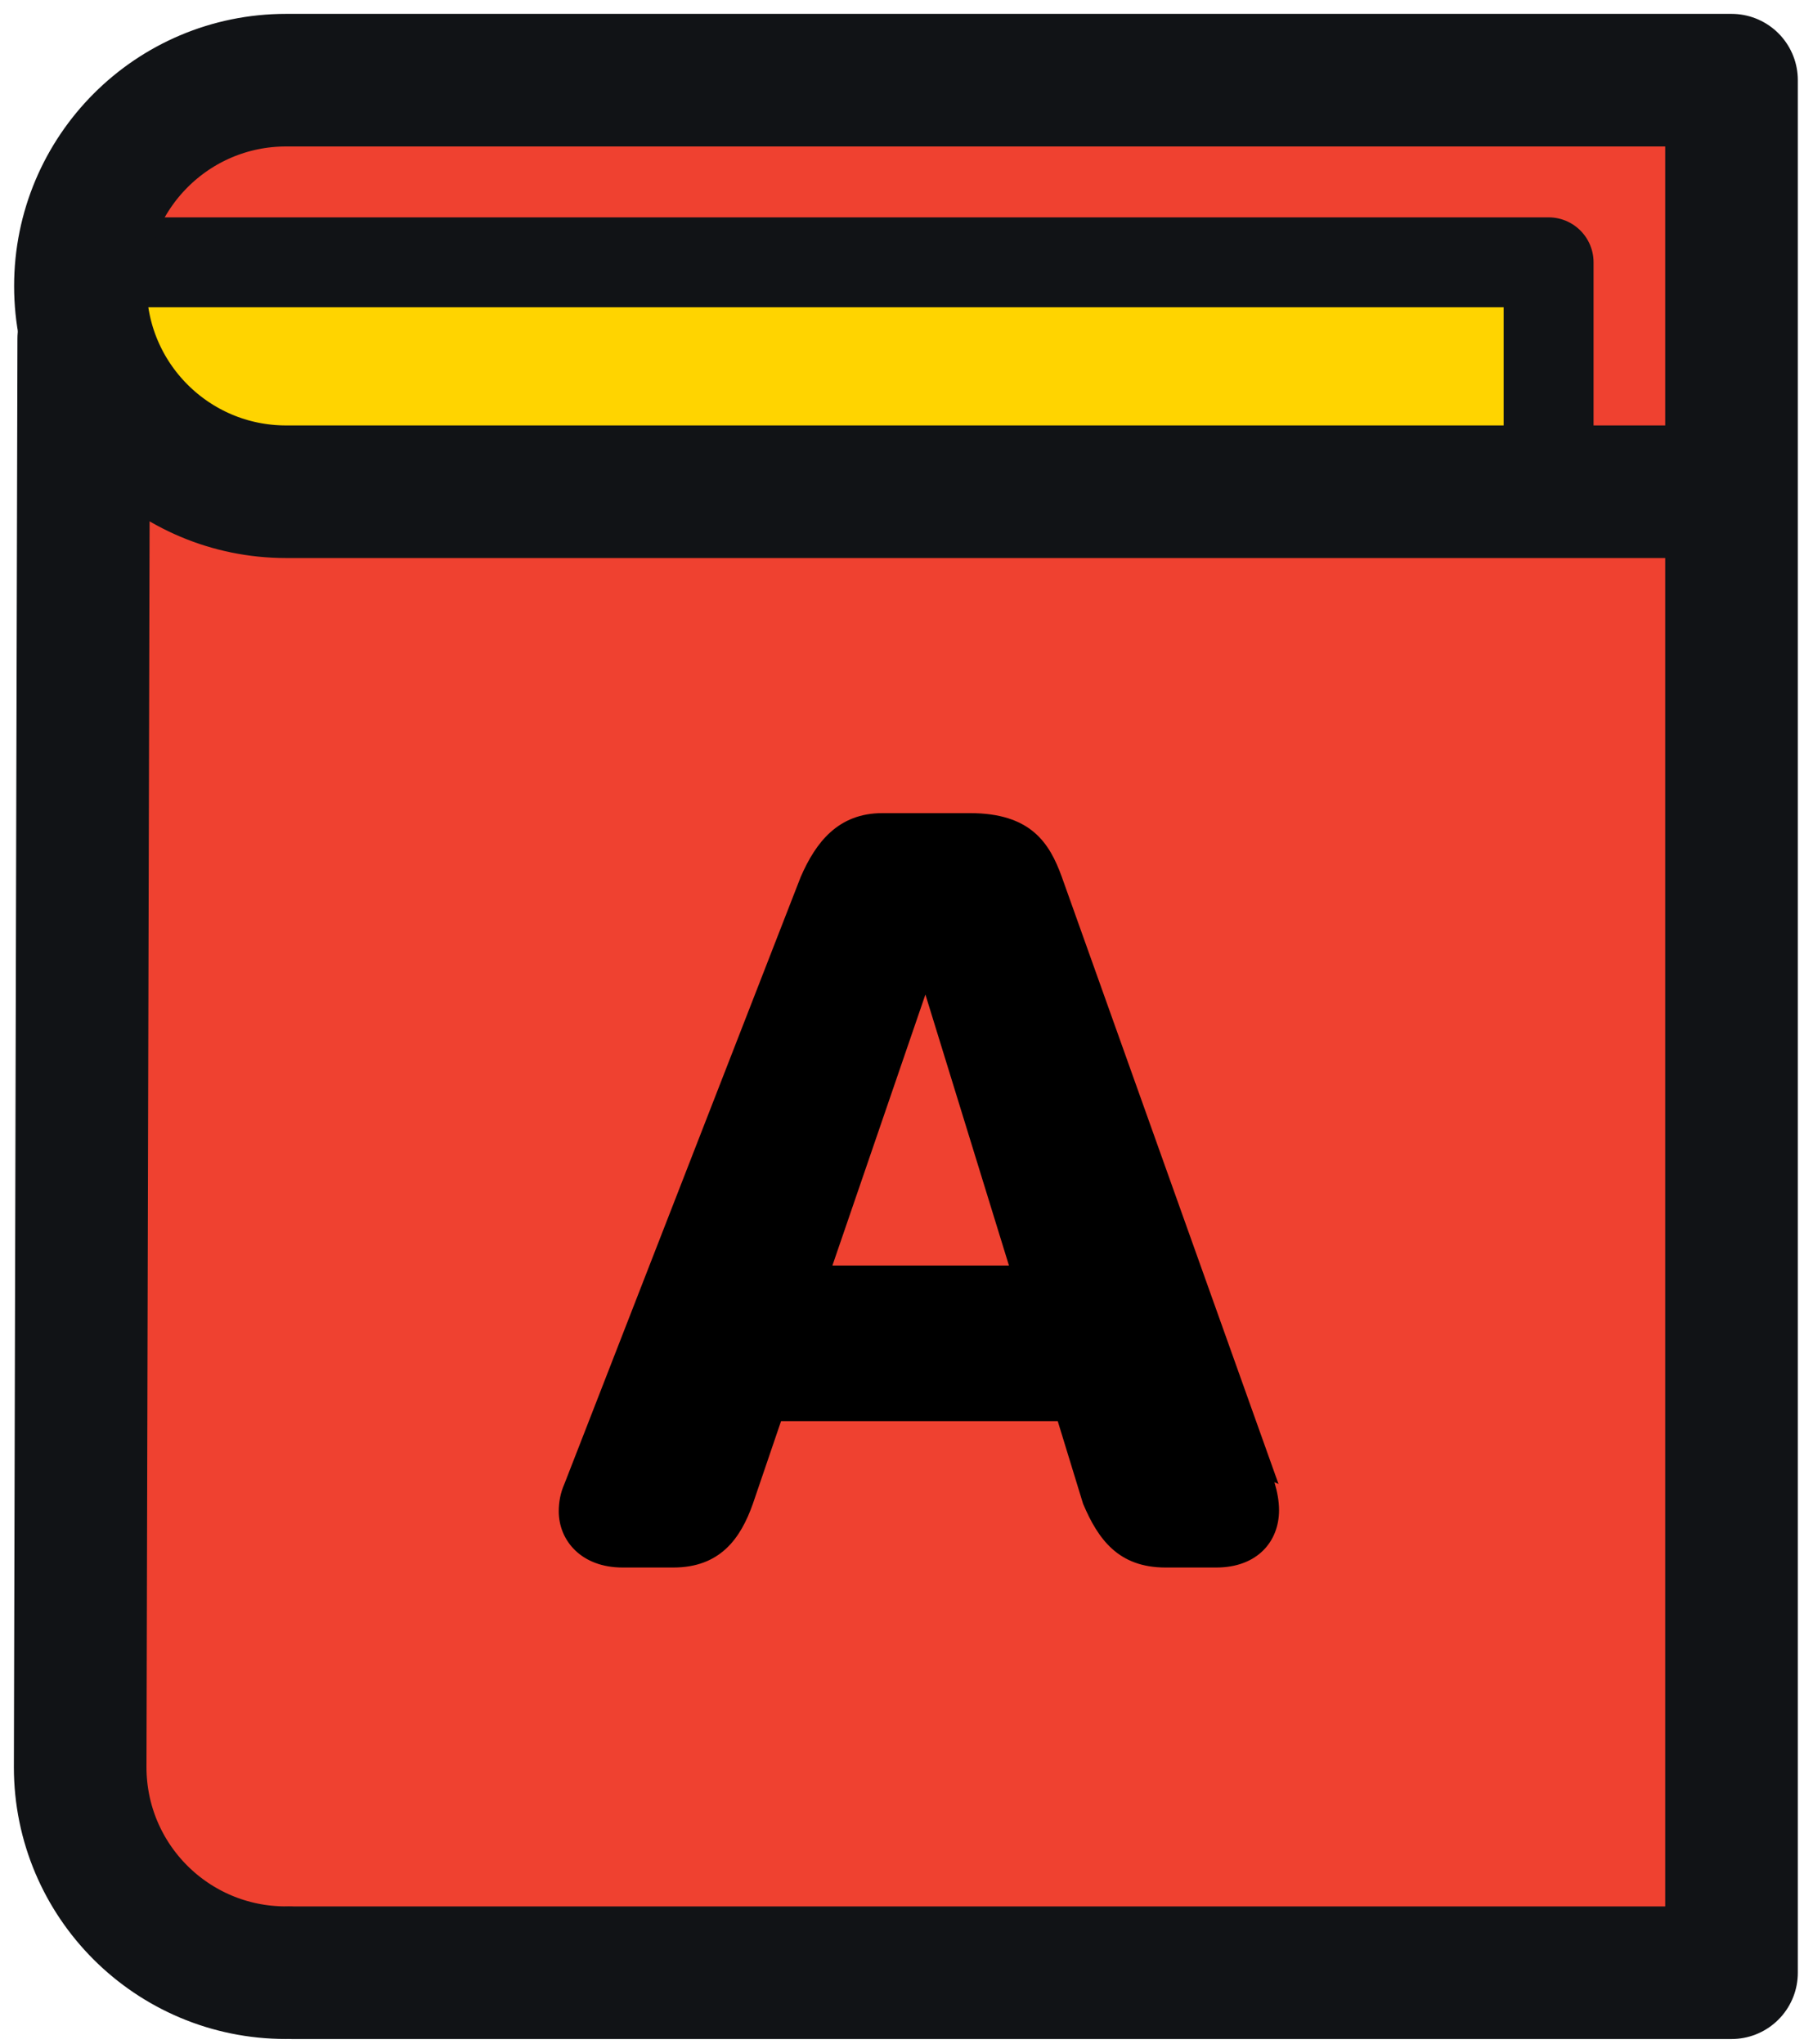
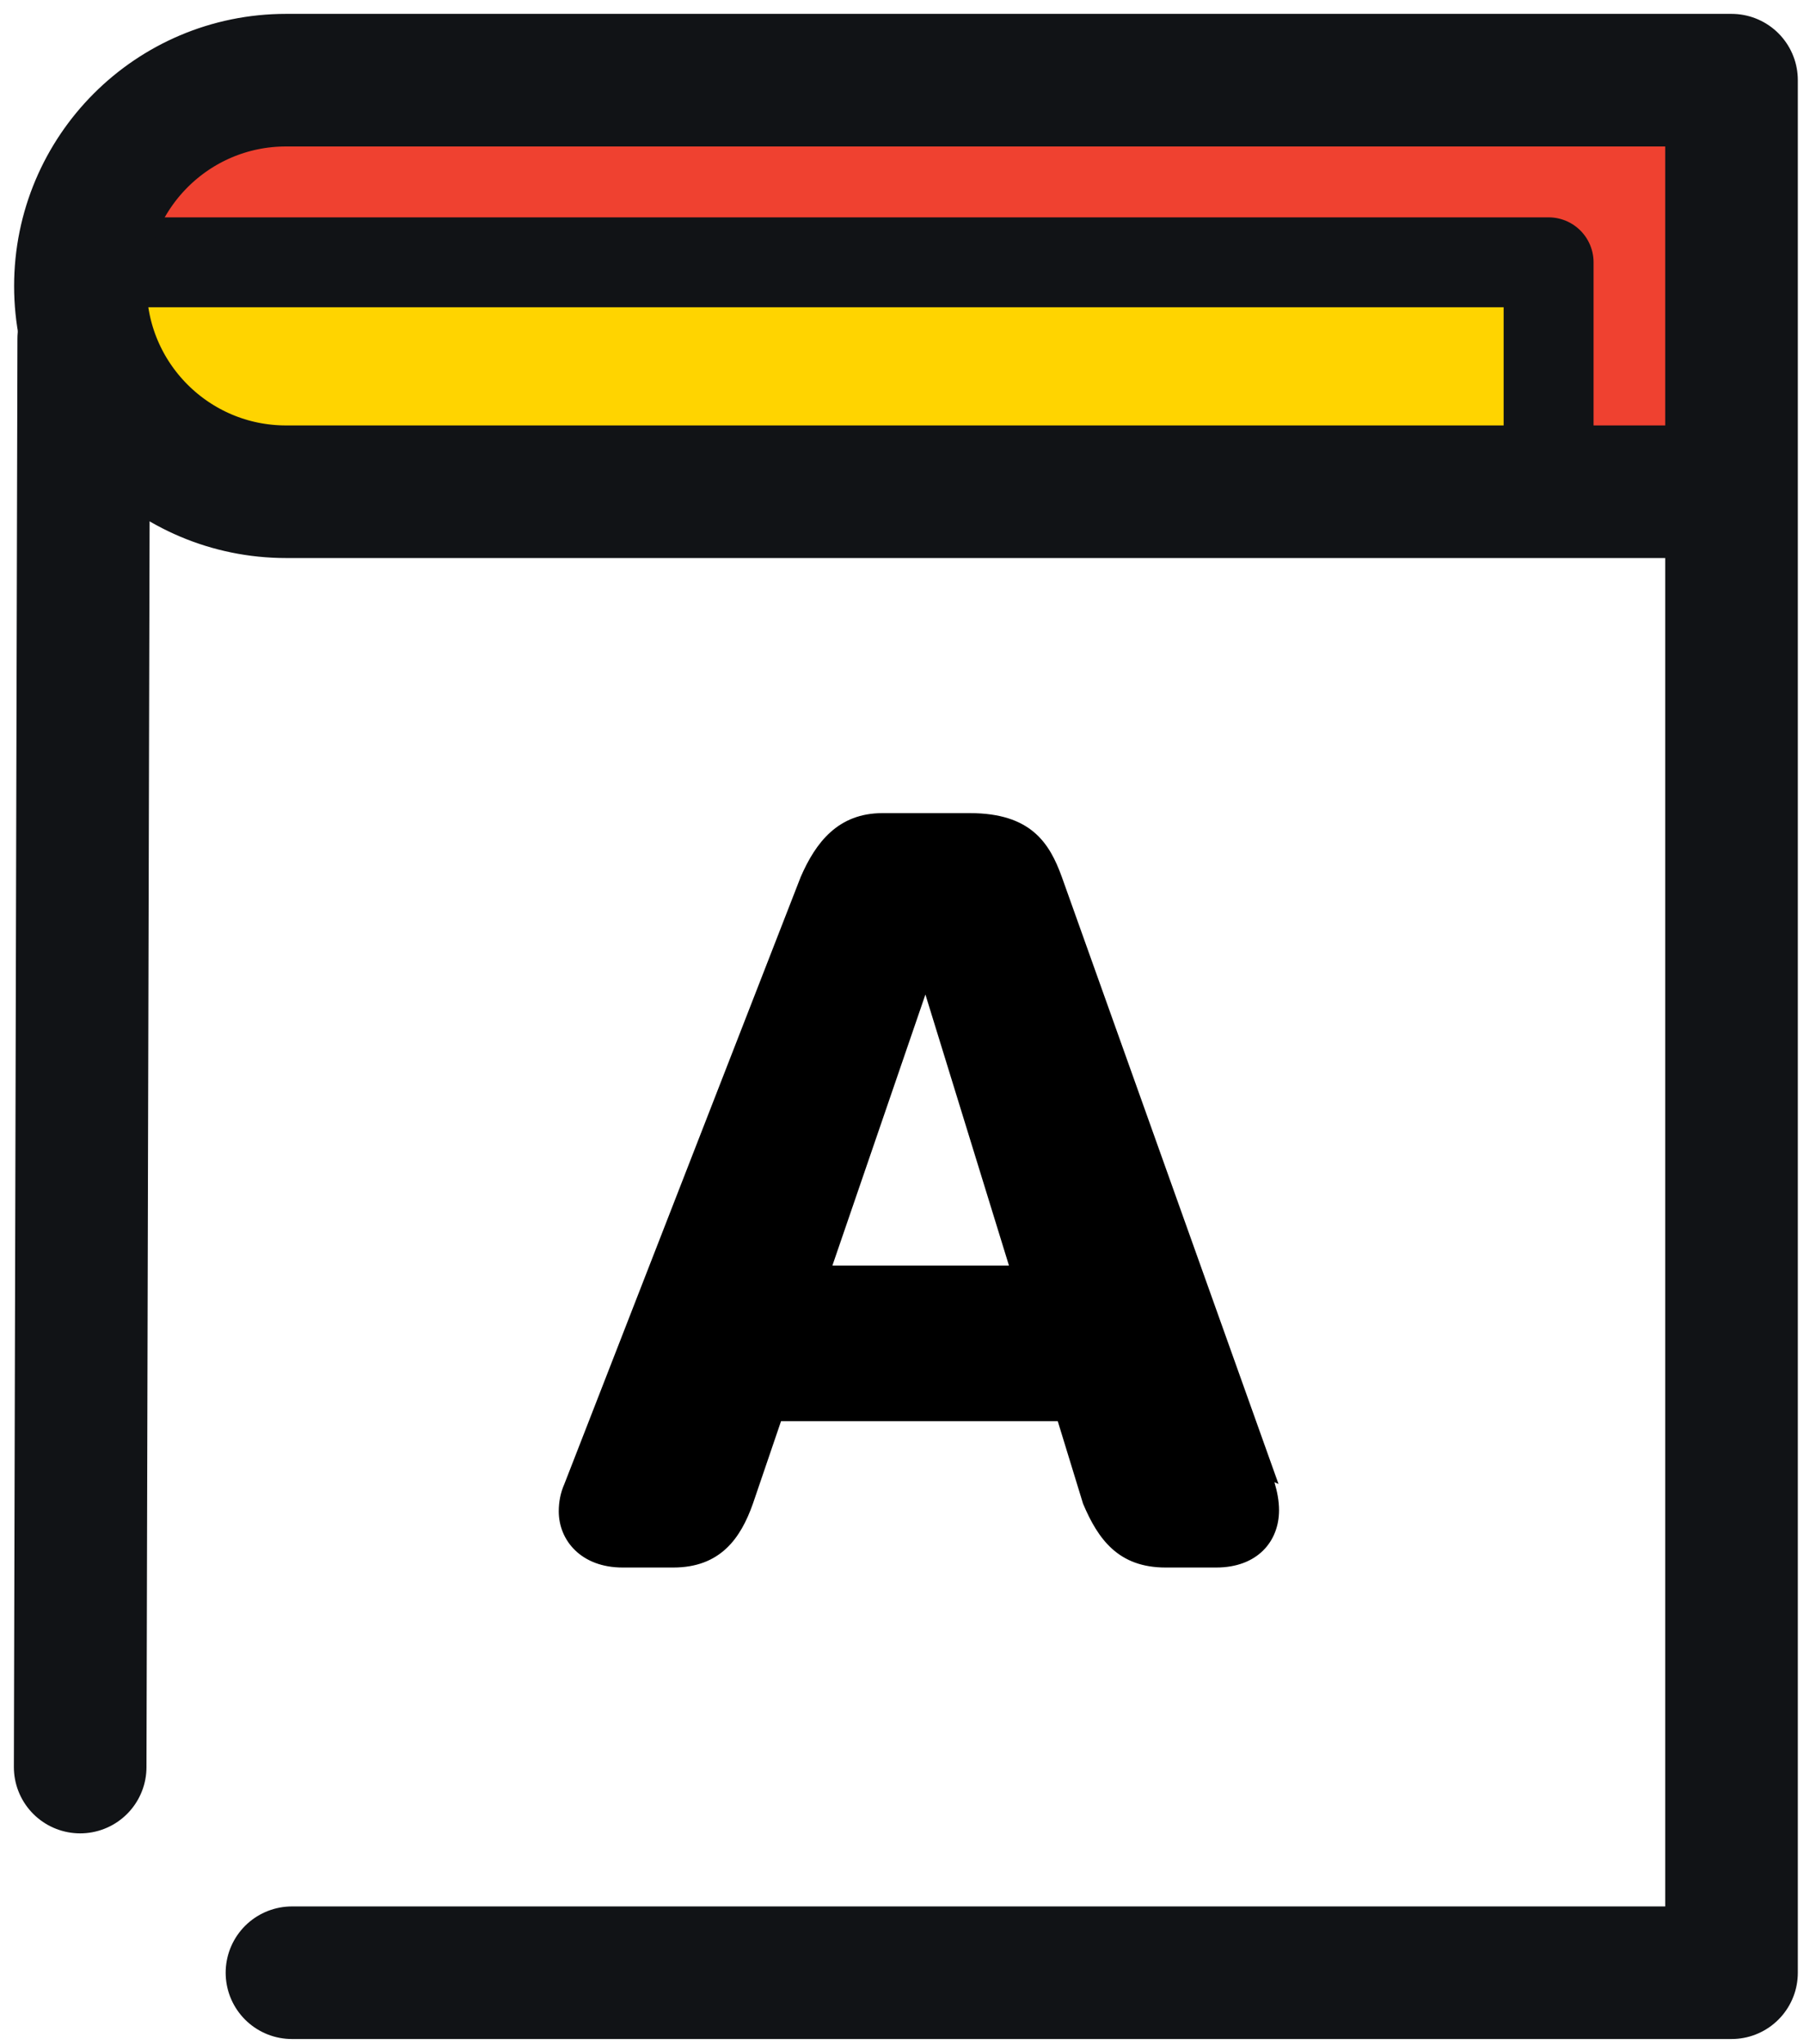
<svg xmlns="http://www.w3.org/2000/svg" width="45" height="51" viewBox="0 0 45 51" fill="none">
  <path d="M43.186 13.262V2.236L7.137 2.006L4.569 2.695L2.542 4.849L2.478 7.15L2.835 9.502L4.843 11.312L6.806 12.262" fill="#EF4130" />
-   <path d="M2.083 8.049L2.006 44.085L3.479 47.686L6.404 49.164H8.303L12.115 49.215H42.606L42.963 47.507V45.143V12.268H31.21H17.003L9.406 12.108H5.856L3.46 10.719L2.083 8.049Z" fill="#EF4130" />
  <path d="M2.478 7.634H39.031V12.109H8.699L6.022 11.784L4.377 11.121L3.428 10.095L2.644 8.826L2.478 7.15V7.634Z" fill="#FFD400" />
  <path d="M38.629 12.109V6.544H2.478" stroke="#111316" stroke-width="2.243" stroke-miterlimit="10" stroke-linecap="round" stroke-linejoin="round" />
  <path d="M7.283 49.216H43.192V12.268H7.137C4.3 12.268 2.006 9.967 2.006 7.137C2.006 4.301 4.3 2 7.137 2H43.192V12.261" stroke="#111316" stroke-width="3.308" stroke-miterlimit="10" stroke-linecap="round" stroke-linejoin="round" />
-   <path d="M2.089 8.45L2 44.085C2 46.921 4.294 49.215 7.131 49.215" stroke="#111316" stroke-width="3.308" stroke-miterlimit="10" stroke-linecap="round" stroke-linejoin="round" />
+   <path d="M2.089 8.45L2 44.085" stroke="#111316" stroke-width="3.308" stroke-miterlimit="10" stroke-linecap="round" stroke-linejoin="round" />
  <path d="M31.79 36.978C31.86 37.214 31.905 37.444 31.905 37.679C31.905 38.451 31.369 39.107 30.337 39.107H29.075C27.902 39.107 27.392 38.406 27.016 37.514L26.385 35.455H19.483L18.781 37.514C18.476 38.38 17.966 39.107 16.793 39.107H15.531C14.498 39.107 13.938 38.431 13.938 37.705C13.938 37.469 13.982 37.24 14.078 37.023L19.973 21.879C20.349 21.012 20.91 20.286 22.013 20.286H24.193C25.716 20.286 26.181 21.032 26.487 21.879L31.892 37.023L31.79 36.978ZM25.168 31.573L23.084 24.811L20.764 31.573H25.168Z" fill="black" />
</svg>